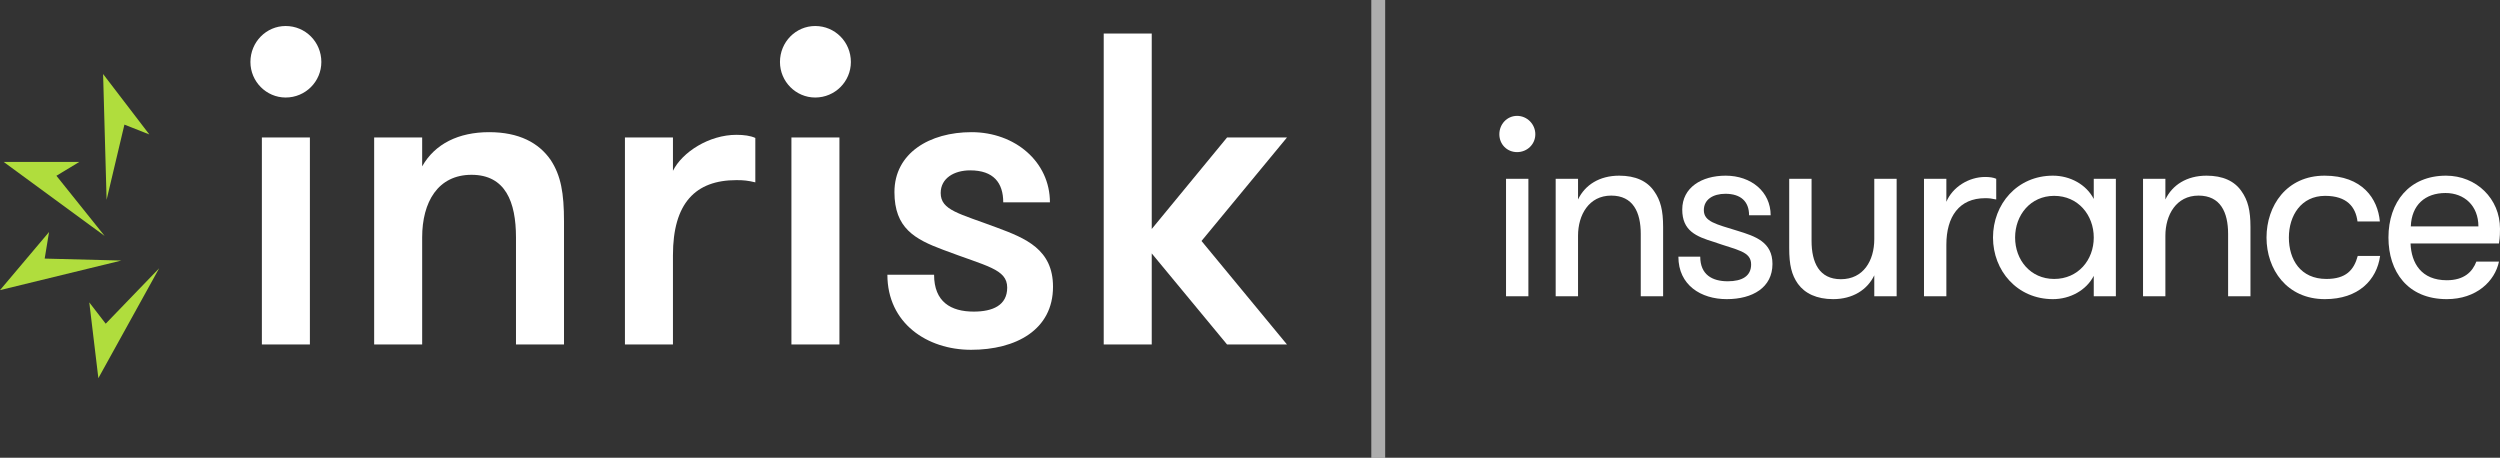
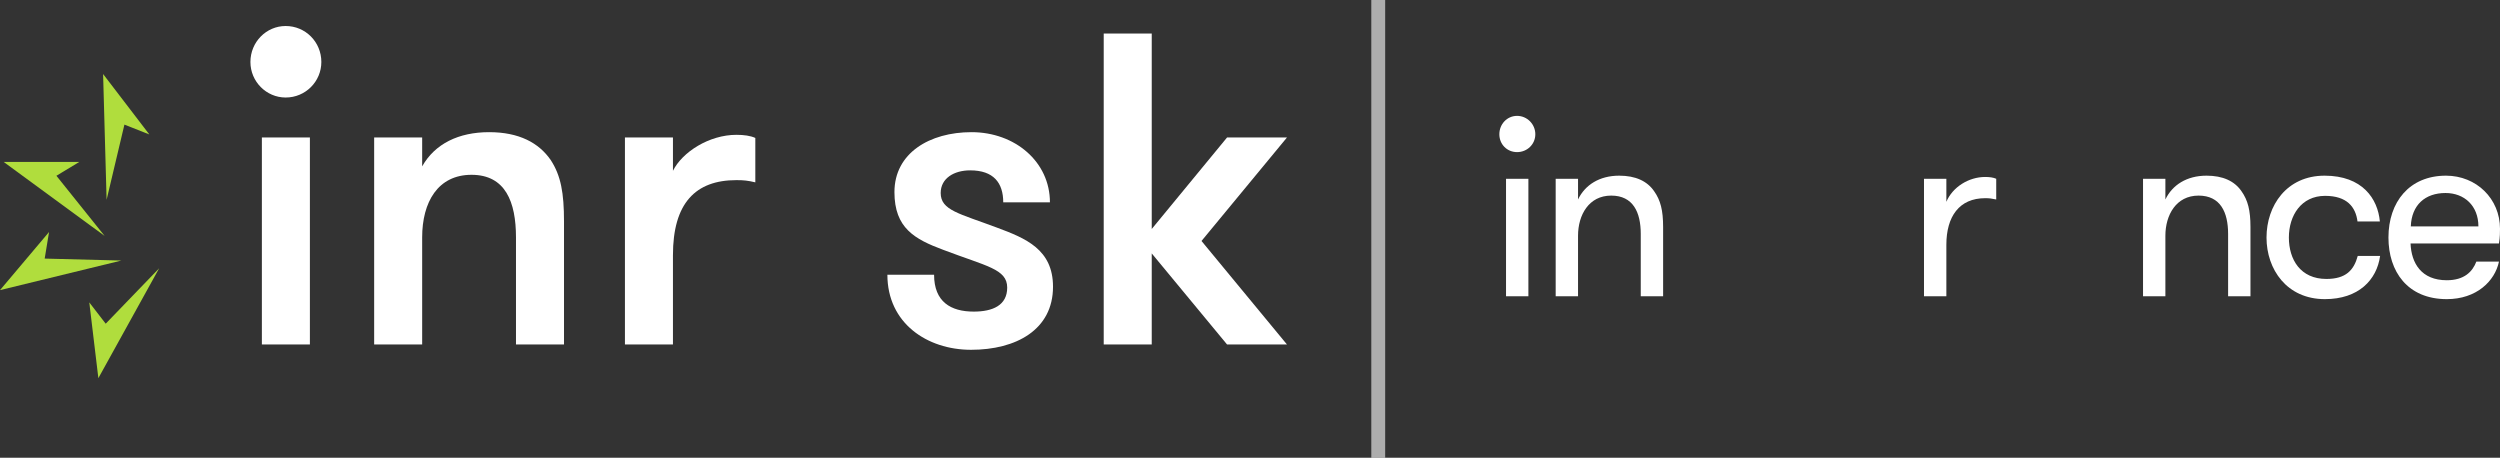
<svg xmlns="http://www.w3.org/2000/svg" width="284" height="52" viewBox="0 0 284 52" fill="none">
  <rect x="0" y="0" width="284" height="52" fill="#333333" stroke="none" />
  <g clip-path="url(#clip0_545_226)">
    <path d="M171.085 20.309H173.625V33.658H171.085V20.309ZM170.326 15.251C170.326 14.104 171.202 13.163 172.34 13.163C173.479 13.163 174.413 14.104 174.413 15.251C174.413 16.398 173.479 17.28 172.34 17.28C171.202 17.28 170.326 16.398 170.326 15.251Z" fill="white" />
    <path d="M176.725 20.309H179.265V22.661C180.054 21.014 181.689 19.956 183.937 19.956C185.806 19.956 187.12 20.573 187.908 21.72C188.638 22.749 188.93 23.896 188.93 25.778V33.658H186.39V26.572C186.39 24.102 185.514 22.22 183.032 22.22C180.492 22.22 179.265 24.425 179.265 26.778V33.658H176.725V20.309Z" fill="white" />
-     <path d="M197.381 26.219C199.395 26.837 201.352 27.483 201.352 29.983C201.352 32.659 199.103 33.982 196.154 33.982C193.235 33.982 190.665 32.394 190.665 29.16H193.147C193.147 31.189 194.49 31.953 196.271 31.953C197.906 31.953 198.928 31.365 198.928 30.042C198.928 28.542 197.352 28.424 194.694 27.483C192.68 26.866 191.103 26.219 191.103 23.808C191.103 21.308 193.293 19.956 196.038 19.956C198.928 19.956 201.147 21.779 201.147 24.455H198.695C198.695 22.896 197.76 22.014 196.008 22.014C194.607 22.014 193.556 22.661 193.556 23.867C193.556 25.19 194.928 25.455 197.381 26.219Z" fill="white" />
-     <path d="M215.459 20.309V33.658H212.919V31.277C212.13 32.923 210.466 33.982 208.247 33.982C206.378 33.982 205.035 33.335 204.247 32.247C203.517 31.218 203.254 30.071 203.254 28.189V20.309H205.794V27.366C205.794 29.836 206.67 31.718 209.123 31.718C211.692 31.718 212.919 29.601 212.919 27.16V20.309H215.459Z" fill="white" />
    <path d="M226.771 22.661C226.216 22.544 225.983 22.514 225.516 22.514C222.567 22.514 221.107 24.602 221.107 27.807V33.658H218.566V20.309H221.107V22.926C221.807 21.25 223.647 20.103 225.516 20.103C226.012 20.103 226.45 20.162 226.771 20.309V22.661Z" fill="white" />
-     <path d="M240.362 20.309V33.658H237.851V31.336C237.004 32.982 235.165 33.982 233.209 33.982C229.15 33.982 226.405 30.747 226.405 26.984C226.405 23.19 229.15 19.956 233.209 19.956C235.165 19.956 237.004 20.956 237.851 22.602V20.309H240.362ZM233.355 31.688C236.07 31.688 237.851 29.542 237.851 26.984C237.851 24.425 236.07 22.249 233.355 22.249C230.668 22.249 228.916 24.425 228.916 26.984C228.916 29.542 230.668 31.688 233.355 31.688Z" fill="white" />
-     <path d="M243.448 20.309H245.988V22.661C246.776 21.014 248.412 19.956 250.66 19.956C252.529 19.956 253.842 20.573 254.631 21.72C255.361 22.749 255.653 23.896 255.653 25.778V33.658H253.113V26.572C253.113 24.102 252.237 22.22 249.755 22.22C247.214 22.22 245.988 24.425 245.988 26.778V33.658H243.448V20.309Z" fill="white" />
+     <path d="M243.448 20.309H245.988V22.661C246.776 21.014 248.412 19.956 250.66 19.956C252.529 19.956 253.842 20.573 254.631 21.72C255.361 22.749 255.653 23.896 255.653 25.778V33.658H253.113V26.572C253.113 24.102 252.237 22.22 249.755 22.22C247.214 22.22 245.988 24.425 245.988 26.778V33.658H243.448V20.309" fill="white" />
    <path d="M267.812 25.16C267.607 23.514 266.615 22.249 264.133 22.249C261.417 22.249 260.016 24.484 260.016 26.984C260.016 29.483 261.33 31.688 264.279 31.688C266.498 31.688 267.403 30.689 267.841 29.071H270.381C270.002 31.806 267.929 33.982 264.104 33.982C259.782 33.982 257.476 30.6 257.476 26.984C257.476 23.367 259.753 19.956 264.074 19.956C268.367 19.956 270.119 22.573 270.352 25.16H267.812Z" fill="white" />
    <path d="M277.81 21.926C275.503 21.926 273.956 23.279 273.868 25.719H281.547C281.547 23.367 279.941 21.926 277.81 21.926ZM273.839 27.66C273.926 29.895 275.065 31.835 277.956 31.835C279.941 31.835 280.876 30.865 281.314 29.718H283.883C283.416 31.953 281.314 33.982 277.956 33.982C273.488 33.982 271.328 30.836 271.328 26.984C271.328 22.955 273.693 19.956 277.868 19.956C281.314 19.956 284 22.573 284 25.984C284 26.366 284 26.925 283.883 27.66H273.839Z" fill="white" />
    <path d="M29.749 15.619H35.204V39.132H29.749V15.619ZM28.448 7.042C28.448 4.771 30.25 2.955 32.451 2.955C34.703 2.955 36.505 4.771 36.505 7.042C36.505 9.262 34.703 11.078 32.451 11.078C30.25 11.078 28.448 9.262 28.448 7.042Z" fill="white" />
    <path d="M42.504 15.619H47.958V18.899C49.409 16.326 52.111 15.014 55.564 15.014C58.967 15.014 61.218 16.225 62.57 18.192C63.721 19.958 64.071 21.926 64.071 25.155V39.132H58.616V26.972C58.616 22.935 57.416 19.858 53.562 19.858C49.759 19.858 47.958 22.935 47.958 26.972V39.132H42.504V15.619Z" fill="white" />
    <path d="M85.805 20.715C84.954 20.513 84.504 20.463 83.653 20.463C78.999 20.463 76.447 23.087 76.447 28.99V39.132H70.993V15.619H76.447V19.403C77.498 17.284 80.551 15.316 83.653 15.316C84.504 15.316 85.254 15.417 85.805 15.67V20.715Z" fill="white" />
-     <path d="M89.905 15.619H95.359V39.132H89.905V15.619ZM88.604 7.042C88.604 4.771 90.405 2.955 92.607 2.955C94.859 2.955 96.66 4.771 96.66 7.042C96.66 9.262 94.859 11.078 92.607 11.078C90.405 11.078 88.604 9.262 88.604 7.042Z" fill="white" />
    <path d="M113.267 25.862C116.52 27.073 119.622 28.334 119.622 32.572C119.622 37.467 115.419 39.737 110.315 39.737C105.311 39.737 100.807 36.71 100.807 31.21H106.112C106.112 34.288 108.013 35.398 110.615 35.398C112.767 35.398 114.418 34.692 114.418 32.673C114.418 30.554 112.066 30.252 107.163 28.385C103.91 27.174 101.608 25.912 101.608 21.825C101.608 17.385 105.611 15.014 110.365 15.014C115.319 15.014 119.272 18.394 119.272 22.986H113.968C113.968 20.766 112.867 19.353 110.215 19.353C108.364 19.353 106.862 20.261 106.862 21.926C106.862 23.894 108.964 24.247 113.267 25.862Z" fill="white" />
    <path d="M136.491 27.375L146.199 39.132H139.393L130.837 28.788V39.132H125.382V3.812H130.837V26.013L139.393 15.619H146.199L136.491 27.375Z" fill="white" />
    <rect opacity="0.6" x="155.78" width="1.575" height="52" fill="white" />
    <path fill-rule="evenodd" clip-rule="evenodd" d="M12.11 22.696L11.712 8.409L16.965 15.274L14.134 14.156L12.11 22.696ZM11.883 26.799L0.412 18.392H9.015L6.408 19.968L11.883 26.799ZM11.174 42.959L18.081 30.476L12.008 36.772L10.143 34.352L11.174 42.959ZM13.786 29.598L0 32.958L5.573 26.354L5.076 29.376L13.786 29.598Z" fill="#B0DD3D" />
  </g>
  <defs>
    <clipPath id="clip0_545_226">
      <rect width="284" height="52" fill="white" />
    </clipPath>
  </defs>
</svg>